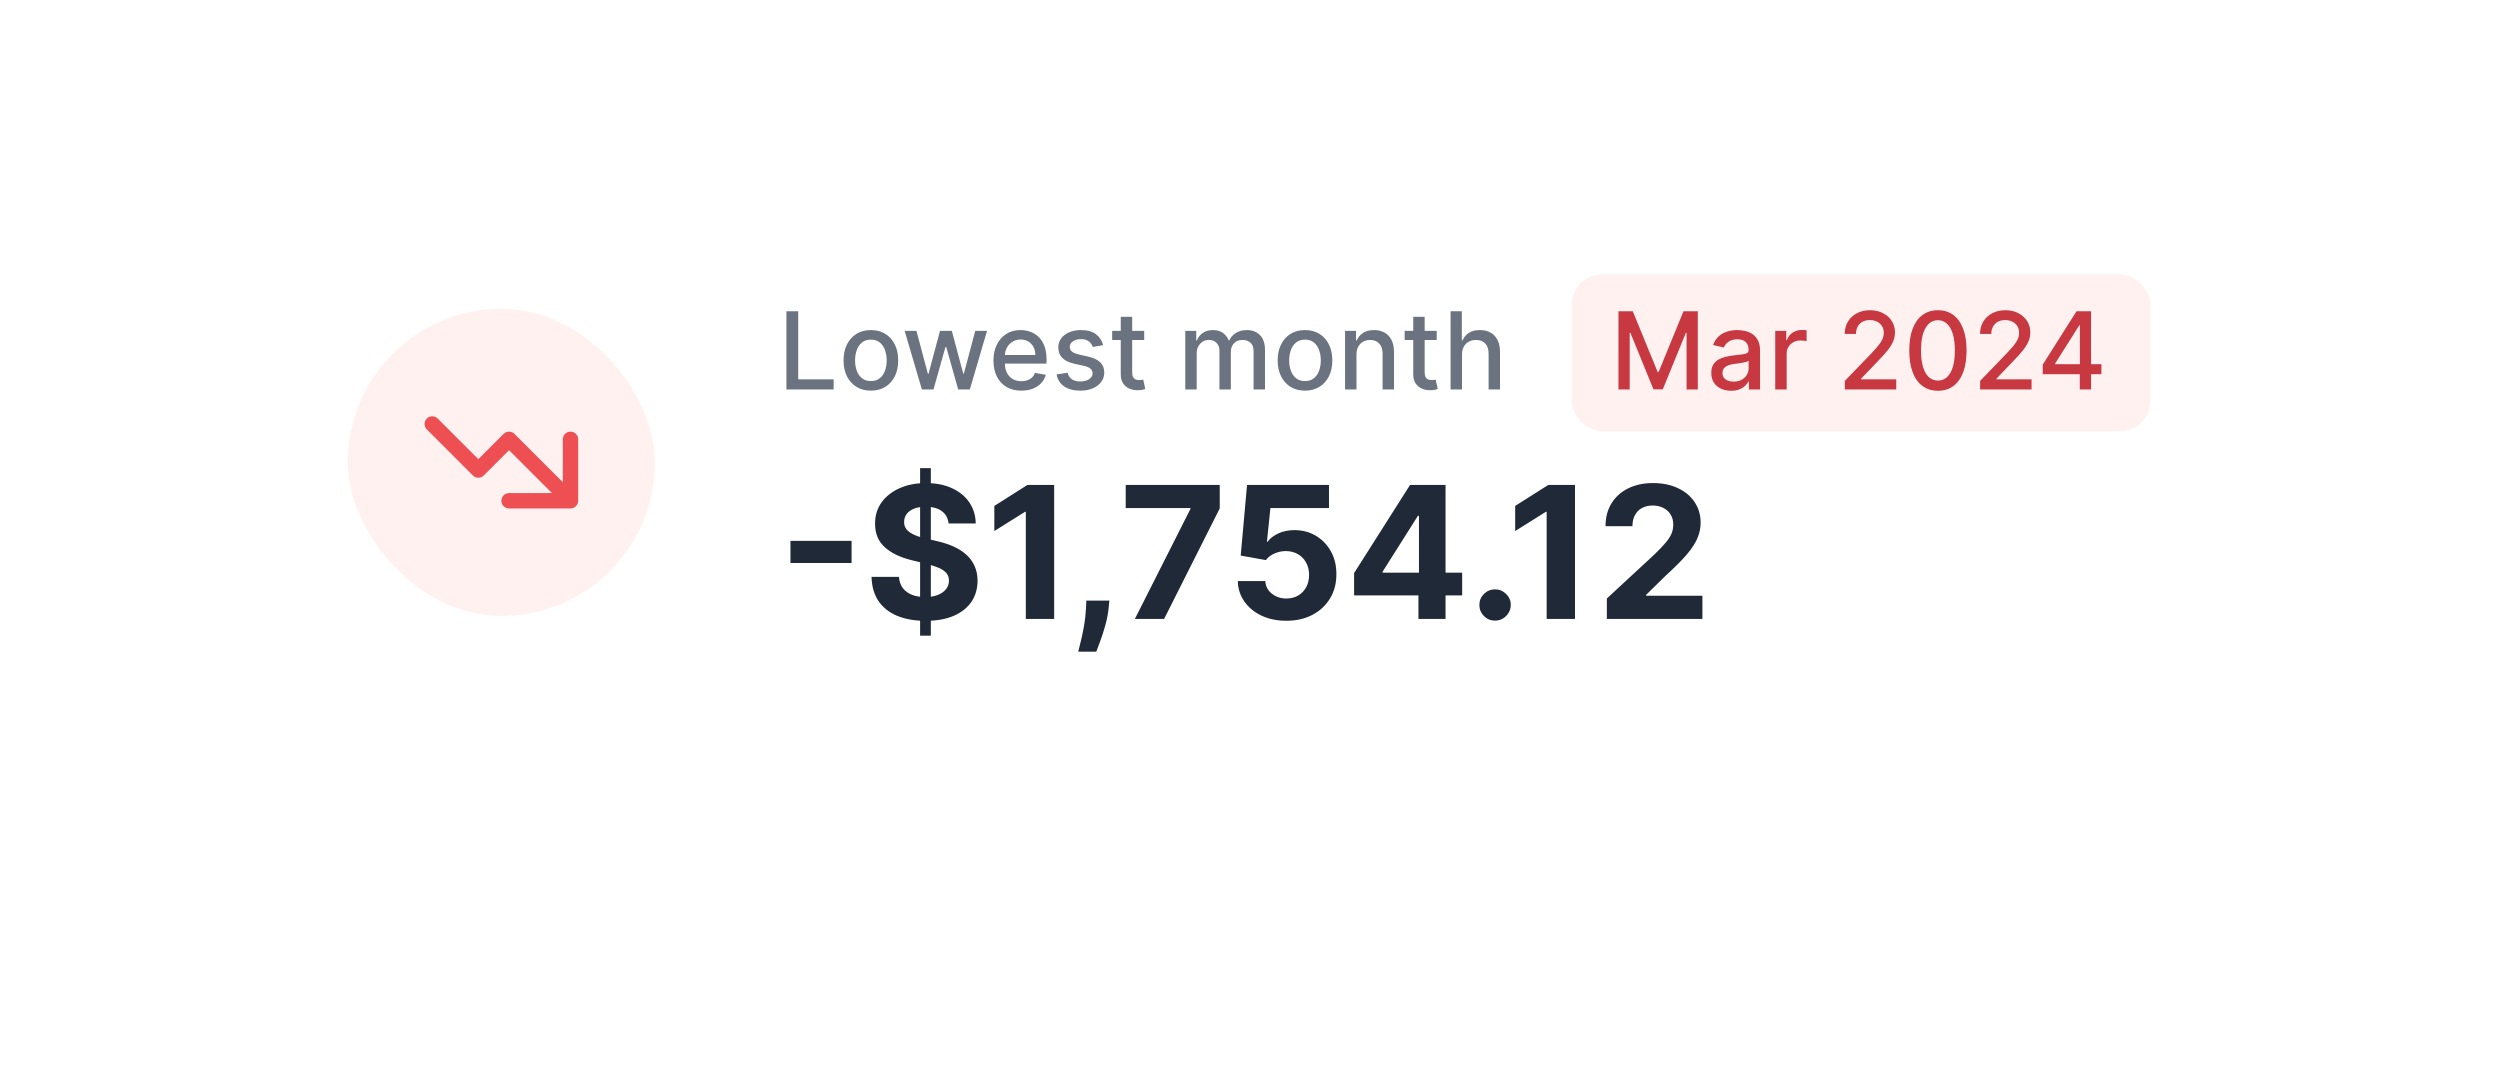
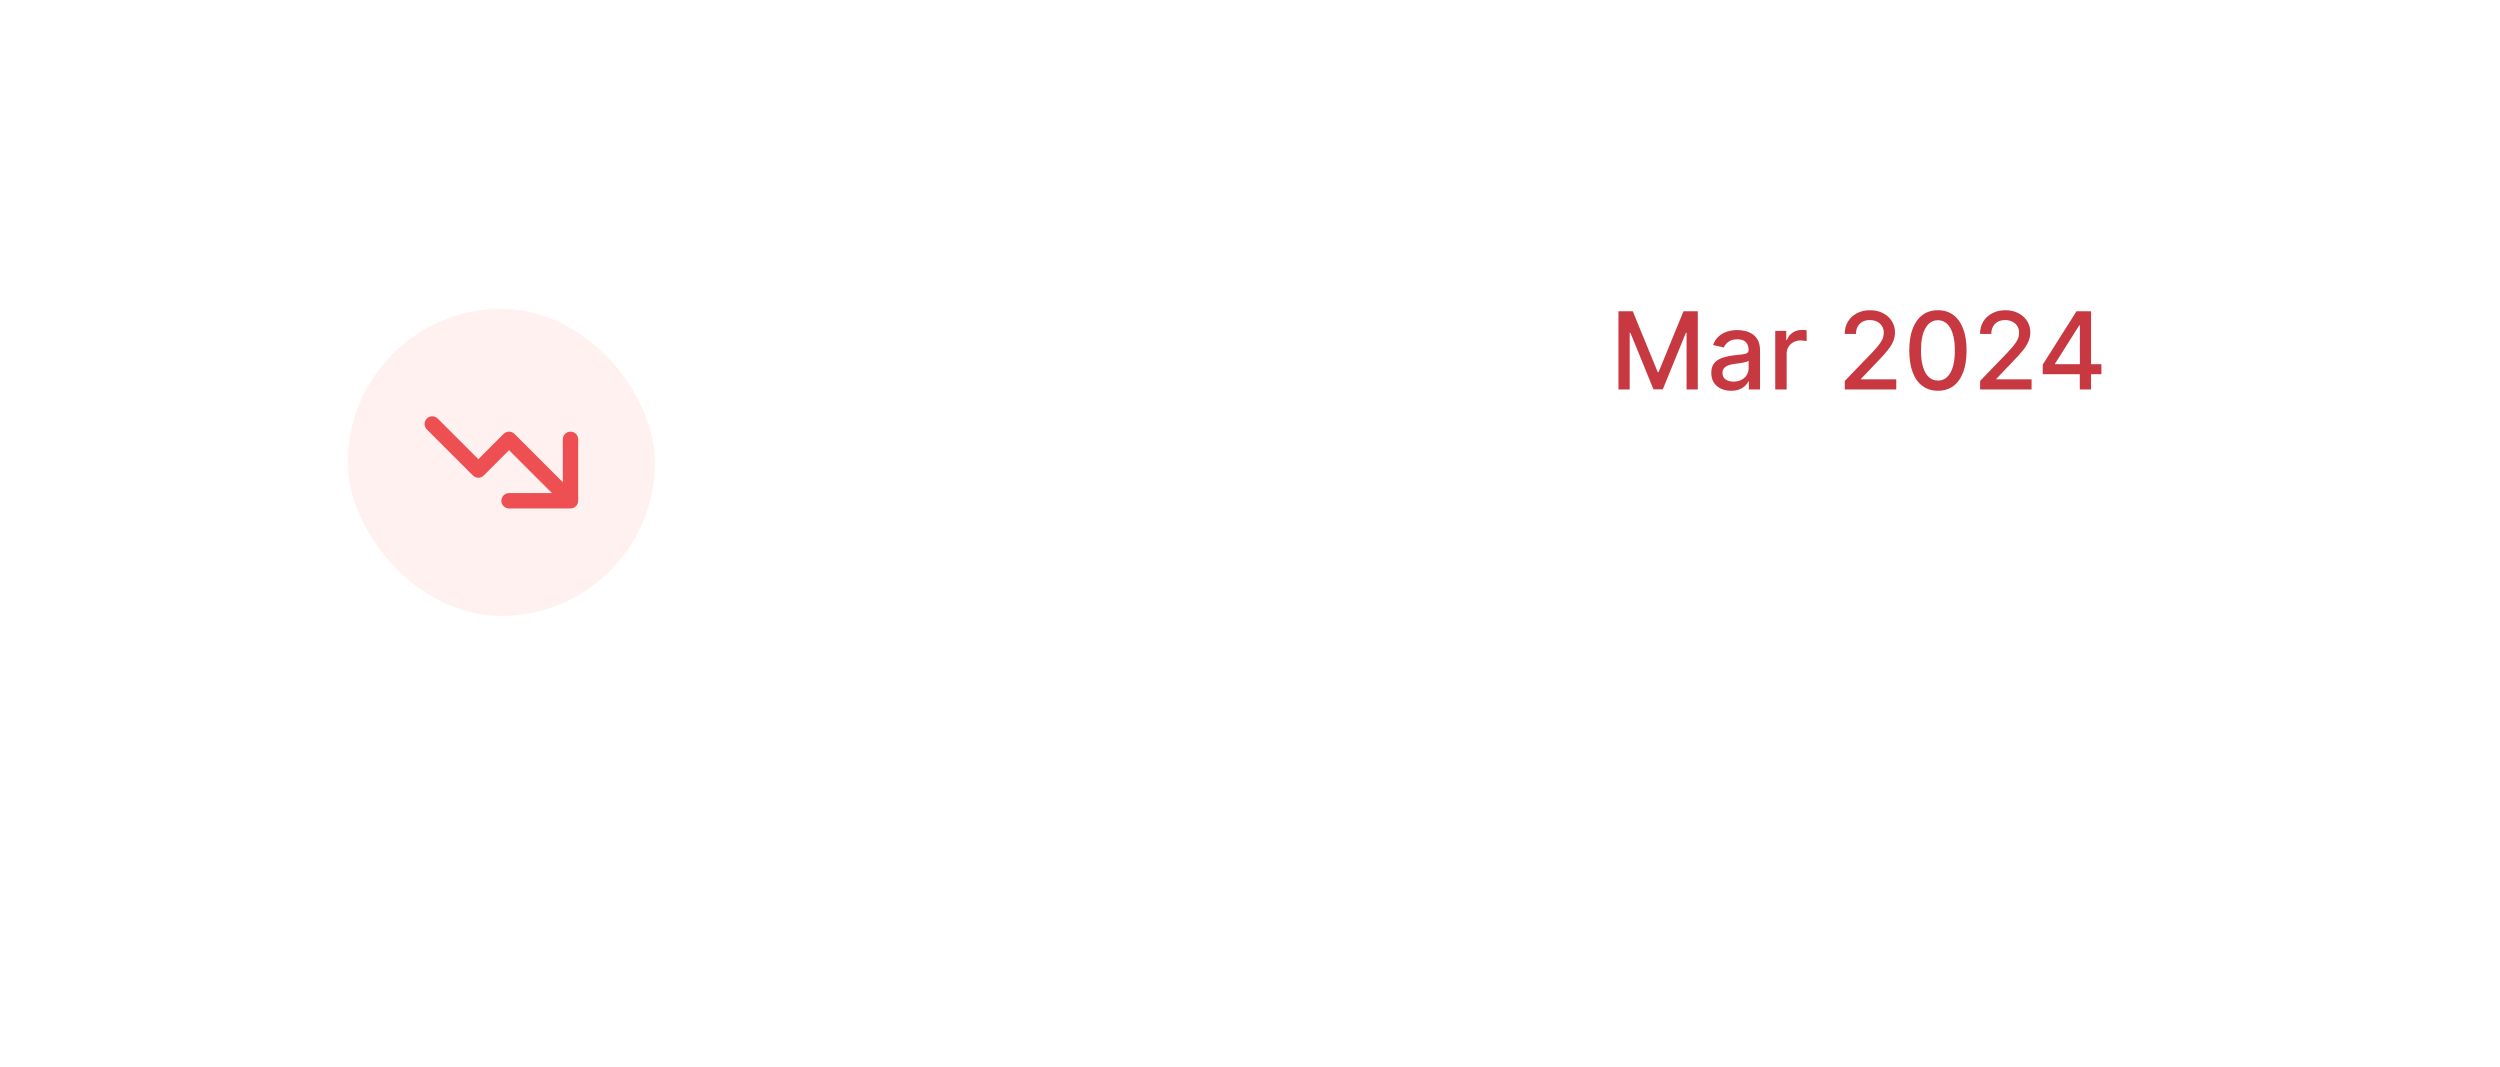
<svg xmlns="http://www.w3.org/2000/svg" width="239" height="102" viewBox="0 0 239 102" fill="none">
  <g filter="url(#filter0_d_1787_8609)">
-     <rect x="14.797" y="11.53" width="209.416" height="71.944" rx="7.15" fill="white" />
-   </g>
+     </g>
  <rect x="33.248" y="29.519" width="29.366" height="29.366" rx="14.683" fill="#FFF1F0" />
  <path d="M48.665 47.873H54.539M54.539 47.873V41.999M54.539 47.873L48.665 41.999L45.728 44.936L41.323 40.531" stroke="#ED4F53" stroke-width="1.468" stroke-linecap="round" stroke-linejoin="round" />
-   <path d="M75.181 37.233V29.759H76.309V36.263H79.696V37.233H75.181ZM83.256 37.346C82.731 37.346 82.272 37.226 81.88 36.985C81.489 36.744 81.184 36.407 80.968 35.974C80.751 35.541 80.643 35.035 80.643 34.456C80.643 33.874 80.751 33.366 80.968 32.931C81.184 32.495 81.489 32.157 81.88 31.916C82.272 31.675 82.731 31.555 83.256 31.555C83.782 31.555 84.24 31.675 84.632 31.916C85.024 32.157 85.328 32.495 85.545 32.931C85.761 33.366 85.869 33.874 85.869 34.456C85.869 35.035 85.761 35.541 85.545 35.974C85.328 36.407 85.024 36.744 84.632 36.985C84.24 37.226 83.782 37.346 83.256 37.346ZM83.26 36.431C83.601 36.431 83.883 36.34 84.107 36.16C84.331 35.98 84.496 35.741 84.603 35.441C84.713 35.142 84.767 34.812 84.767 34.452C84.767 34.095 84.713 33.766 84.603 33.467C84.496 33.165 84.331 32.923 84.107 32.741C83.883 32.558 83.601 32.467 83.26 32.467C82.917 32.467 82.632 32.558 82.406 32.741C82.182 32.923 82.015 33.165 81.906 33.467C81.799 33.766 81.745 34.095 81.745 34.452C81.745 34.812 81.799 35.142 81.906 35.441C82.015 35.741 82.182 35.98 82.406 36.16C82.632 36.34 82.917 36.431 83.26 36.431ZM88.132 37.233L86.483 31.628H87.61L88.709 35.744H88.763L89.866 31.628H90.993L92.088 35.726H92.143L93.234 31.628H94.362L92.716 37.233H91.603L90.464 33.186H90.38L89.242 37.233H88.132ZM97.643 37.346C97.091 37.346 96.615 37.228 96.216 36.992C95.82 36.754 95.513 36.419 95.296 35.989C95.082 35.556 94.975 35.048 94.975 34.467C94.975 33.893 95.082 33.387 95.296 32.949C95.513 32.511 95.815 32.169 96.201 31.923C96.591 31.677 97.046 31.555 97.566 31.555C97.883 31.555 98.189 31.607 98.486 31.712C98.783 31.816 99.049 31.98 99.285 32.204C99.521 32.428 99.707 32.719 99.844 33.077C99.98 33.432 100.048 33.864 100.048 34.372V34.759H95.592V33.941H98.979C98.979 33.654 98.92 33.4 98.804 33.179C98.687 32.955 98.523 32.778 98.311 32.65C98.102 32.52 97.856 32.456 97.574 32.456C97.267 32.456 96.999 32.532 96.771 32.682C96.544 32.831 96.369 33.025 96.245 33.266C96.124 33.505 96.063 33.764 96.063 34.044V34.682C96.063 35.057 96.129 35.376 96.26 35.639C96.394 35.901 96.58 36.102 96.818 36.241C97.057 36.377 97.335 36.445 97.654 36.445C97.861 36.445 98.049 36.416 98.22 36.358C98.39 36.297 98.537 36.207 98.661 36.087C98.785 35.968 98.88 35.821 98.946 35.646L99.979 35.832C99.896 36.136 99.748 36.403 99.534 36.631C99.322 36.858 99.055 37.034 98.734 37.16C98.416 37.285 98.052 37.346 97.643 37.346ZM105.46 32.996L104.471 33.171C104.429 33.045 104.364 32.924 104.273 32.81C104.186 32.696 104.067 32.602 103.916 32.529C103.765 32.456 103.576 32.42 103.35 32.42C103.041 32.42 102.783 32.489 102.576 32.628C102.37 32.764 102.266 32.94 102.266 33.157C102.266 33.344 102.336 33.495 102.474 33.609C102.613 33.724 102.837 33.817 103.146 33.89L104.036 34.095C104.552 34.214 104.936 34.398 105.19 34.646C105.443 34.894 105.569 35.216 105.569 35.613C105.569 35.949 105.472 36.248 105.277 36.511C105.085 36.771 104.816 36.975 104.471 37.124C104.127 37.272 103.73 37.346 103.277 37.346C102.649 37.346 102.137 37.213 101.741 36.945C101.344 36.675 101.101 36.292 101.011 35.795L102.065 35.635C102.131 35.91 102.266 36.118 102.471 36.259C102.675 36.398 102.941 36.467 103.27 36.467C103.628 36.467 103.913 36.393 104.127 36.244C104.342 36.093 104.449 35.91 104.449 35.693C104.449 35.518 104.383 35.371 104.252 35.252C104.123 35.132 103.924 35.042 103.657 34.982L102.708 34.774C102.185 34.654 101.798 34.465 101.547 34.204C101.299 33.944 101.175 33.614 101.175 33.215C101.175 32.884 101.267 32.595 101.452 32.347C101.637 32.098 101.893 31.905 102.219 31.766C102.545 31.625 102.918 31.555 103.339 31.555C103.945 31.555 104.422 31.686 104.77 31.949C105.118 32.209 105.348 32.558 105.46 32.996ZM109.386 31.628V32.504H106.324V31.628H109.386ZM107.145 30.285H108.236V35.587C108.236 35.799 108.268 35.959 108.331 36.066C108.394 36.17 108.476 36.242 108.575 36.281C108.678 36.317 108.788 36.336 108.908 36.336C108.995 36.336 109.072 36.33 109.138 36.317C109.203 36.305 109.254 36.295 109.291 36.288L109.488 37.19C109.425 37.214 109.335 37.238 109.218 37.263C109.101 37.289 108.955 37.304 108.78 37.306C108.493 37.311 108.225 37.26 107.977 37.153C107.729 37.046 107.528 36.881 107.375 36.657C107.221 36.433 107.145 36.152 107.145 35.814V30.285ZM113.313 37.233V31.628H114.36V32.54H114.429C114.546 32.231 114.737 31.99 115.002 31.817C115.268 31.642 115.585 31.555 115.955 31.555C116.33 31.555 116.644 31.642 116.897 31.817C117.152 31.993 117.341 32.233 117.462 32.54H117.521C117.654 32.241 117.867 32.002 118.159 31.825C118.451 31.645 118.799 31.555 119.203 31.555C119.712 31.555 120.126 31.714 120.448 32.033C120.771 32.351 120.933 32.832 120.933 33.474V37.233H119.842V33.577C119.842 33.197 119.738 32.922 119.532 32.752C119.325 32.581 119.078 32.496 118.791 32.496C118.435 32.496 118.159 32.606 117.962 32.825C117.765 33.041 117.667 33.32 117.667 33.66V37.233H116.579V33.507C116.579 33.203 116.484 32.959 116.294 32.774C116.105 32.589 115.858 32.496 115.554 32.496C115.347 32.496 115.156 32.551 114.981 32.66C114.808 32.767 114.668 32.917 114.561 33.109C114.456 33.301 114.404 33.524 114.404 33.777V37.233H113.313ZM124.757 37.346C124.231 37.346 123.773 37.226 123.381 36.985C122.989 36.744 122.685 36.407 122.469 35.974C122.252 35.541 122.144 35.035 122.144 34.456C122.144 33.874 122.252 33.366 122.469 32.931C122.685 32.495 122.989 32.157 123.381 31.916C123.773 31.675 124.231 31.555 124.757 31.555C125.282 31.555 125.741 31.675 126.133 31.916C126.525 32.157 126.829 32.495 127.045 32.931C127.262 33.366 127.37 33.874 127.37 34.456C127.37 35.035 127.262 35.541 127.045 35.974C126.829 36.407 126.525 36.744 126.133 36.985C125.741 37.226 125.282 37.346 124.757 37.346ZM124.761 36.431C125.101 36.431 125.383 36.34 125.607 36.16C125.831 35.98 125.997 35.741 126.104 35.441C126.213 35.142 126.268 34.812 126.268 34.452C126.268 34.095 126.213 33.766 126.104 33.467C125.997 33.165 125.831 32.923 125.607 32.741C125.383 32.558 125.101 32.467 124.761 32.467C124.418 32.467 124.133 32.558 123.907 32.741C123.683 32.923 123.516 33.165 123.407 33.467C123.3 33.766 123.246 34.095 123.246 34.452C123.246 34.812 123.3 35.142 123.407 35.441C123.516 35.741 123.683 35.98 123.907 36.16C124.133 36.34 124.418 36.431 124.761 36.431ZM129.679 33.905V37.233H128.588V31.628H129.636V32.54H129.705C129.834 32.243 130.036 32.005 130.311 31.825C130.588 31.645 130.937 31.555 131.358 31.555C131.74 31.555 132.075 31.635 132.362 31.796C132.649 31.954 132.872 32.19 133.03 32.504C133.188 32.817 133.267 33.205 133.267 33.668V37.233H132.176V33.799C132.176 33.393 132.07 33.075 131.858 32.847C131.646 32.615 131.356 32.5 130.986 32.5C130.733 32.5 130.508 32.555 130.311 32.664C130.116 32.774 129.962 32.934 129.847 33.146C129.735 33.355 129.679 33.608 129.679 33.905ZM137.347 31.628V32.504H134.285V31.628H137.347ZM135.106 30.285H136.198V35.587C136.198 35.799 136.229 35.959 136.292 36.066C136.356 36.17 136.437 36.242 136.537 36.281C136.639 36.317 136.75 36.336 136.869 36.336C136.957 36.336 137.033 36.33 137.099 36.317C137.165 36.305 137.216 36.295 137.252 36.288L137.449 37.19C137.386 37.214 137.296 37.238 137.179 37.263C137.063 37.289 136.917 37.304 136.741 37.306C136.454 37.311 136.187 37.26 135.938 37.153C135.69 37.046 135.49 36.881 135.336 36.657C135.183 36.433 135.106 36.152 135.106 35.814V30.285ZM139.766 33.905V37.233H138.675V29.759H139.751V32.54H139.821C139.952 32.238 140.153 31.999 140.423 31.821C140.693 31.643 141.046 31.555 141.481 31.555C141.866 31.555 142.201 31.634 142.489 31.792C142.778 31.95 143.002 32.186 143.16 32.5C143.321 32.811 143.401 33.201 143.401 33.668V37.233H142.31V33.799C142.31 33.388 142.204 33.069 141.992 32.843C141.781 32.614 141.486 32.5 141.109 32.5C140.851 32.5 140.62 32.555 140.416 32.664C140.214 32.774 140.054 32.934 139.937 33.146C139.823 33.355 139.766 33.608 139.766 33.905Z" fill="#6B7280" />
-   <rect x="150.233" y="26.233" width="55.341" height="15" rx="2.936" fill="#FFF1F0" />
  <path d="M154.725 29.759H156.094L158.474 35.569H158.561L160.941 29.759H162.309V37.233H161.236V31.825H161.167L158.963 37.222H158.072L155.868 31.821H155.798V37.233H154.725V29.759ZM165.493 37.358C165.137 37.358 164.816 37.292 164.529 37.16C164.242 37.027 164.015 36.833 163.847 36.58C163.681 36.327 163.599 36.017 163.599 35.65C163.599 35.333 163.659 35.073 163.781 34.868C163.903 34.664 164.067 34.502 164.274 34.383C164.481 34.264 164.712 34.174 164.967 34.113C165.223 34.052 165.483 34.006 165.748 33.974C166.084 33.935 166.356 33.904 166.566 33.879C166.775 33.853 166.927 33.81 167.022 33.752C167.117 33.693 167.164 33.598 167.164 33.467V33.441C167.164 33.123 167.074 32.876 166.894 32.701C166.717 32.525 166.451 32.438 166.099 32.438C165.731 32.438 165.442 32.519 165.23 32.682C165.021 32.843 164.876 33.022 164.796 33.219L163.77 32.985C163.892 32.645 164.069 32.37 164.303 32.16C164.539 31.949 164.81 31.796 165.117 31.701C165.423 31.603 165.746 31.555 166.084 31.555C166.308 31.555 166.545 31.581 166.796 31.635C167.049 31.686 167.285 31.781 167.504 31.92C167.725 32.058 167.906 32.257 168.047 32.514C168.189 32.77 168.259 33.102 168.259 33.511V37.233H167.193V36.467H167.15C167.079 36.608 166.973 36.747 166.832 36.883C166.691 37.019 166.51 37.132 166.288 37.222C166.067 37.312 165.802 37.358 165.493 37.358ZM165.73 36.482C166.032 36.482 166.29 36.422 166.504 36.303C166.72 36.184 166.884 36.028 166.996 35.836C167.111 35.641 167.168 35.433 167.168 35.212V34.489C167.129 34.528 167.054 34.564 166.942 34.598C166.832 34.63 166.707 34.658 166.566 34.682C166.425 34.704 166.287 34.725 166.153 34.744C166.019 34.761 165.908 34.776 165.818 34.788C165.606 34.815 165.412 34.86 165.237 34.923C165.065 34.986 164.926 35.078 164.821 35.197C164.719 35.314 164.668 35.469 164.668 35.664C164.668 35.934 164.768 36.139 164.967 36.277C165.167 36.413 165.421 36.482 165.73 36.482ZM169.713 37.233V31.628H170.767V32.518H170.826C170.928 32.216 171.108 31.979 171.366 31.806C171.626 31.631 171.921 31.544 172.249 31.544C172.317 31.544 172.397 31.546 172.49 31.551C172.585 31.556 172.659 31.562 172.713 31.569V32.613C172.669 32.601 172.591 32.587 172.479 32.573C172.367 32.556 172.255 32.547 172.143 32.547C171.885 32.547 171.655 32.602 171.453 32.712C171.254 32.819 171.096 32.968 170.979 33.16C170.862 33.35 170.804 33.567 170.804 33.81V37.233H169.713ZM176.362 37.233V36.416L178.891 33.795C179.161 33.511 179.384 33.261 179.559 33.047C179.737 32.831 179.869 32.625 179.957 32.431C180.045 32.236 180.088 32.029 180.088 31.81C180.088 31.562 180.03 31.348 179.913 31.168C179.796 30.985 179.637 30.845 179.435 30.748C179.233 30.648 179.006 30.598 178.753 30.598C178.485 30.598 178.251 30.653 178.052 30.763C177.852 30.872 177.699 31.027 177.592 31.226C177.485 31.426 177.432 31.659 177.432 31.927H176.355C176.355 31.472 176.46 31.074 176.669 30.733C176.878 30.393 177.165 30.129 177.53 29.942C177.895 29.752 178.31 29.657 178.775 29.657C179.244 29.657 179.658 29.75 180.015 29.938C180.376 30.123 180.657 30.376 180.859 30.697C181.06 31.016 181.161 31.376 181.161 31.777C181.161 32.055 181.109 32.326 181.004 32.591C180.902 32.856 180.723 33.152 180.468 33.478C180.213 33.801 179.857 34.194 179.402 34.657L177.917 36.212V36.266H181.282V37.233H176.362ZM185.267 37.358C184.691 37.355 184.198 37.203 183.789 36.901C183.38 36.6 183.068 36.16 182.851 35.584C182.635 35.007 182.526 34.312 182.526 33.5C182.526 32.69 182.635 31.997 182.851 31.423C183.07 30.849 183.384 30.411 183.793 30.109C184.204 29.808 184.695 29.657 185.267 29.657C185.839 29.657 186.329 29.809 186.738 30.113C187.147 30.415 187.459 30.853 187.676 31.427C187.895 31.999 188.004 32.69 188.004 33.5C188.004 34.315 187.896 35.011 187.68 35.587C187.463 36.162 187.15 36.601 186.742 36.905C186.333 37.207 185.841 37.358 185.267 37.358ZM185.267 36.383C185.773 36.383 186.169 36.136 186.453 35.642C186.74 35.148 186.884 34.434 186.884 33.5C186.884 32.879 186.818 32.355 186.687 31.927C186.558 31.496 186.372 31.17 186.129 30.949C185.888 30.725 185.601 30.613 185.267 30.613C184.764 30.613 184.368 30.861 184.081 31.358C183.794 31.854 183.649 32.568 183.647 33.5C183.647 34.123 183.711 34.65 183.84 35.08C183.972 35.508 184.158 35.833 184.399 36.055C184.64 36.274 184.929 36.383 185.267 36.383ZM189.299 37.233V36.416L191.828 33.795C192.098 33.511 192.321 33.261 192.496 33.047C192.674 32.831 192.806 32.625 192.894 32.431C192.982 32.236 193.025 32.029 193.025 31.81C193.025 31.562 192.967 31.348 192.85 31.168C192.733 30.985 192.574 30.845 192.372 30.748C192.17 30.648 191.943 30.598 191.69 30.598C191.422 30.598 191.188 30.653 190.989 30.763C190.789 30.872 190.636 31.027 190.529 31.226C190.422 31.426 190.368 31.659 190.368 31.927H189.292C189.292 31.472 189.396 31.074 189.606 30.733C189.815 30.393 190.102 30.129 190.467 29.942C190.832 29.752 191.247 29.657 191.712 29.657C192.181 29.657 192.595 29.75 192.952 29.938C193.313 30.123 193.594 30.376 193.795 30.697C193.997 31.016 194.098 31.376 194.098 31.777C194.098 32.055 194.046 32.326 193.941 32.591C193.839 32.856 193.66 33.152 193.405 33.478C193.149 33.801 192.794 34.194 192.339 34.657L190.854 36.212V36.266H194.219V37.233H189.299ZM195.285 35.774V34.861L198.514 29.759H199.233V31.102H198.777L196.467 34.759V34.817H200.894V35.774H195.285ZM198.828 37.233V35.496L198.836 35.08V29.759H199.905V37.233H198.828Z" fill="#C73841" />
-   <path d="M81.411 51.706V53.821H75.568V51.706H81.411ZM87.962 60.772V44.755H88.988V60.772H87.962ZM90.683 50.042C90.633 49.537 90.419 49.145 90.039 48.865C89.659 48.586 89.144 48.446 88.494 48.446C88.052 48.446 87.678 48.509 87.374 48.634C87.069 48.755 86.836 48.924 86.673 49.141C86.515 49.358 86.435 49.604 86.435 49.879C86.427 50.108 86.475 50.309 86.579 50.48C86.688 50.651 86.836 50.799 87.023 50.924C87.211 51.045 87.428 51.151 87.674 51.243C87.92 51.331 88.183 51.406 88.463 51.468L89.614 51.743C90.173 51.869 90.686 52.035 91.153 52.244C91.62 52.453 92.025 52.709 92.367 53.014C92.709 53.318 92.973 53.677 93.161 54.09C93.353 54.503 93.451 54.976 93.455 55.51C93.451 56.294 93.251 56.974 92.855 57.55C92.462 58.121 91.895 58.565 91.153 58.882C90.415 59.195 89.524 59.351 88.481 59.351C87.447 59.351 86.546 59.193 85.778 58.876C85.015 58.559 84.419 58.09 83.989 57.468C83.564 56.843 83.341 56.069 83.32 55.147H85.941C85.97 55.577 86.093 55.935 86.31 56.223C86.531 56.507 86.825 56.722 87.192 56.867C87.564 57.009 87.983 57.08 88.45 57.08C88.909 57.08 89.307 57.014 89.645 56.88C89.987 56.747 90.252 56.561 90.439 56.323C90.627 56.086 90.721 55.812 90.721 55.504C90.721 55.216 90.635 54.974 90.465 54.778C90.298 54.582 90.052 54.415 89.726 54.277C89.405 54.14 89.011 54.015 88.544 53.902L87.149 53.552C86.068 53.289 85.215 52.878 84.59 52.319C83.964 51.76 83.653 51.007 83.657 50.06C83.653 49.285 83.86 48.607 84.277 48.027C84.698 47.447 85.276 46.995 86.01 46.669C86.744 46.344 87.578 46.181 88.513 46.181C89.463 46.181 90.293 46.344 91.003 46.669C91.716 46.995 92.271 47.447 92.667 48.027C93.063 48.607 93.267 49.278 93.28 50.042H90.683ZM100.777 46.357V59.17H98.068V48.928H97.993L95.058 50.767V48.365L98.23 46.357H100.777ZM106.056 57.418L105.987 58.106C105.933 58.657 105.828 59.205 105.674 59.752C105.524 60.302 105.365 60.801 105.199 61.247C105.036 61.693 104.904 62.044 104.804 62.298H103.078C103.14 62.052 103.226 61.708 103.334 61.266C103.443 60.828 103.545 60.336 103.641 59.789C103.737 59.243 103.797 58.686 103.822 58.119L103.853 57.418H106.056ZM108.493 59.17L113.804 48.659V48.571H107.617V46.357H116.607V48.603L111.289 59.17H108.493ZM122.972 59.345C122.087 59.345 121.299 59.182 120.607 58.857C119.918 58.532 119.372 58.083 118.967 57.512C118.563 56.941 118.352 56.286 118.336 55.547H120.963C120.992 56.044 121.201 56.446 121.589 56.755C121.977 57.064 122.438 57.218 122.972 57.218C123.397 57.218 123.772 57.124 124.098 56.936C124.427 56.745 124.684 56.48 124.867 56.142C125.055 55.8 125.149 55.408 125.149 54.966C125.149 54.515 125.053 54.119 124.861 53.777C124.673 53.435 124.413 53.168 124.079 52.976C123.745 52.784 123.364 52.686 122.934 52.682C122.559 52.682 122.194 52.759 121.839 52.913C121.489 53.068 121.216 53.278 121.02 53.545L118.611 53.114L119.218 46.357H127.051V48.571H121.451L121.12 51.781H121.195C121.42 51.464 121.76 51.201 122.215 50.993C122.669 50.784 123.178 50.68 123.741 50.68C124.513 50.68 125.201 50.861 125.806 51.224C126.411 51.587 126.888 52.086 127.239 52.719C127.589 53.349 127.762 54.075 127.758 54.897C127.762 55.76 127.562 56.528 127.157 57.199C126.757 57.867 126.196 58.392 125.474 58.776C124.757 59.155 123.923 59.345 122.972 59.345ZM129.453 56.918V54.784L134.803 46.357H136.642V49.31H135.553L132.181 54.647V54.747H139.783V56.918H129.453ZM135.603 59.17V56.267L135.653 55.322V46.357H138.194V59.17H135.603ZM142.93 59.333C142.517 59.333 142.162 59.187 141.866 58.895C141.574 58.599 141.428 58.244 141.428 57.831C141.428 57.422 141.574 57.072 141.866 56.78C142.162 56.488 142.517 56.342 142.93 56.342C143.33 56.342 143.681 56.488 143.981 56.78C144.281 57.072 144.431 57.422 144.431 57.831C144.431 58.106 144.36 58.359 144.219 58.588C144.081 58.813 143.9 58.995 143.674 59.132C143.449 59.266 143.201 59.333 142.93 59.333ZM150.569 46.357V59.17H147.86V48.928H147.785L144.851 50.767V48.365L148.023 46.357H150.569ZM153.614 59.17V57.218L158.175 52.995C158.563 52.619 158.888 52.282 159.151 51.981C159.418 51.681 159.621 51.387 159.758 51.099C159.896 50.807 159.965 50.492 159.965 50.154C159.965 49.779 159.879 49.456 159.708 49.185C159.537 48.909 159.304 48.699 159.007 48.553C158.711 48.403 158.375 48.327 158 48.327C157.608 48.327 157.266 48.407 156.974 48.565C156.682 48.724 156.457 48.951 156.298 49.247C156.14 49.543 156.061 49.896 156.061 50.304H153.489C153.489 49.466 153.679 48.738 154.058 48.121C154.438 47.504 154.97 47.026 155.654 46.688C156.338 46.35 157.126 46.181 158.019 46.181C158.936 46.181 159.735 46.344 160.415 46.669C161.099 46.991 161.631 47.437 162.01 48.008C162.39 48.58 162.58 49.235 162.58 49.973C162.58 50.457 162.484 50.934 162.292 51.406C162.104 51.877 161.769 52.4 161.285 52.976C160.801 53.547 160.119 54.234 159.239 55.034L157.368 56.867V56.955H162.749V59.17H153.614Z" fill="#1F2937" />
  <defs>
    <filter id="filter0_d_1787_8609" x="0.18" y="0.567" width="238.649" height="101.177" filterUnits="userSpaceOnUse" color-interpolation-filters="sRGB">
      <feFlood flood-opacity="0" result="BackgroundImageFix" />
      <feColorMatrix in="SourceAlpha" type="matrix" values="0 0 0 0 0 0 0 0 0 0 0 0 0 0 0 0 0 0 127 0" result="hardAlpha" />
      <feOffset dy="3.654" />
      <feGaussianBlur stdDeviation="7.308" />
      <feComposite in2="hardAlpha" operator="out" />
      <feColorMatrix type="matrix" values="0 0 0 0 0 0 0 0 0 0 0 0 0 0 0 0 0 0 0.2 0" />
      <feBlend mode="normal" in2="BackgroundImageFix" result="effect1_dropShadow_1787_8609" />
      <feBlend mode="normal" in="SourceGraphic" in2="effect1_dropShadow_1787_8609" result="shape" />
    </filter>
  </defs>
</svg>